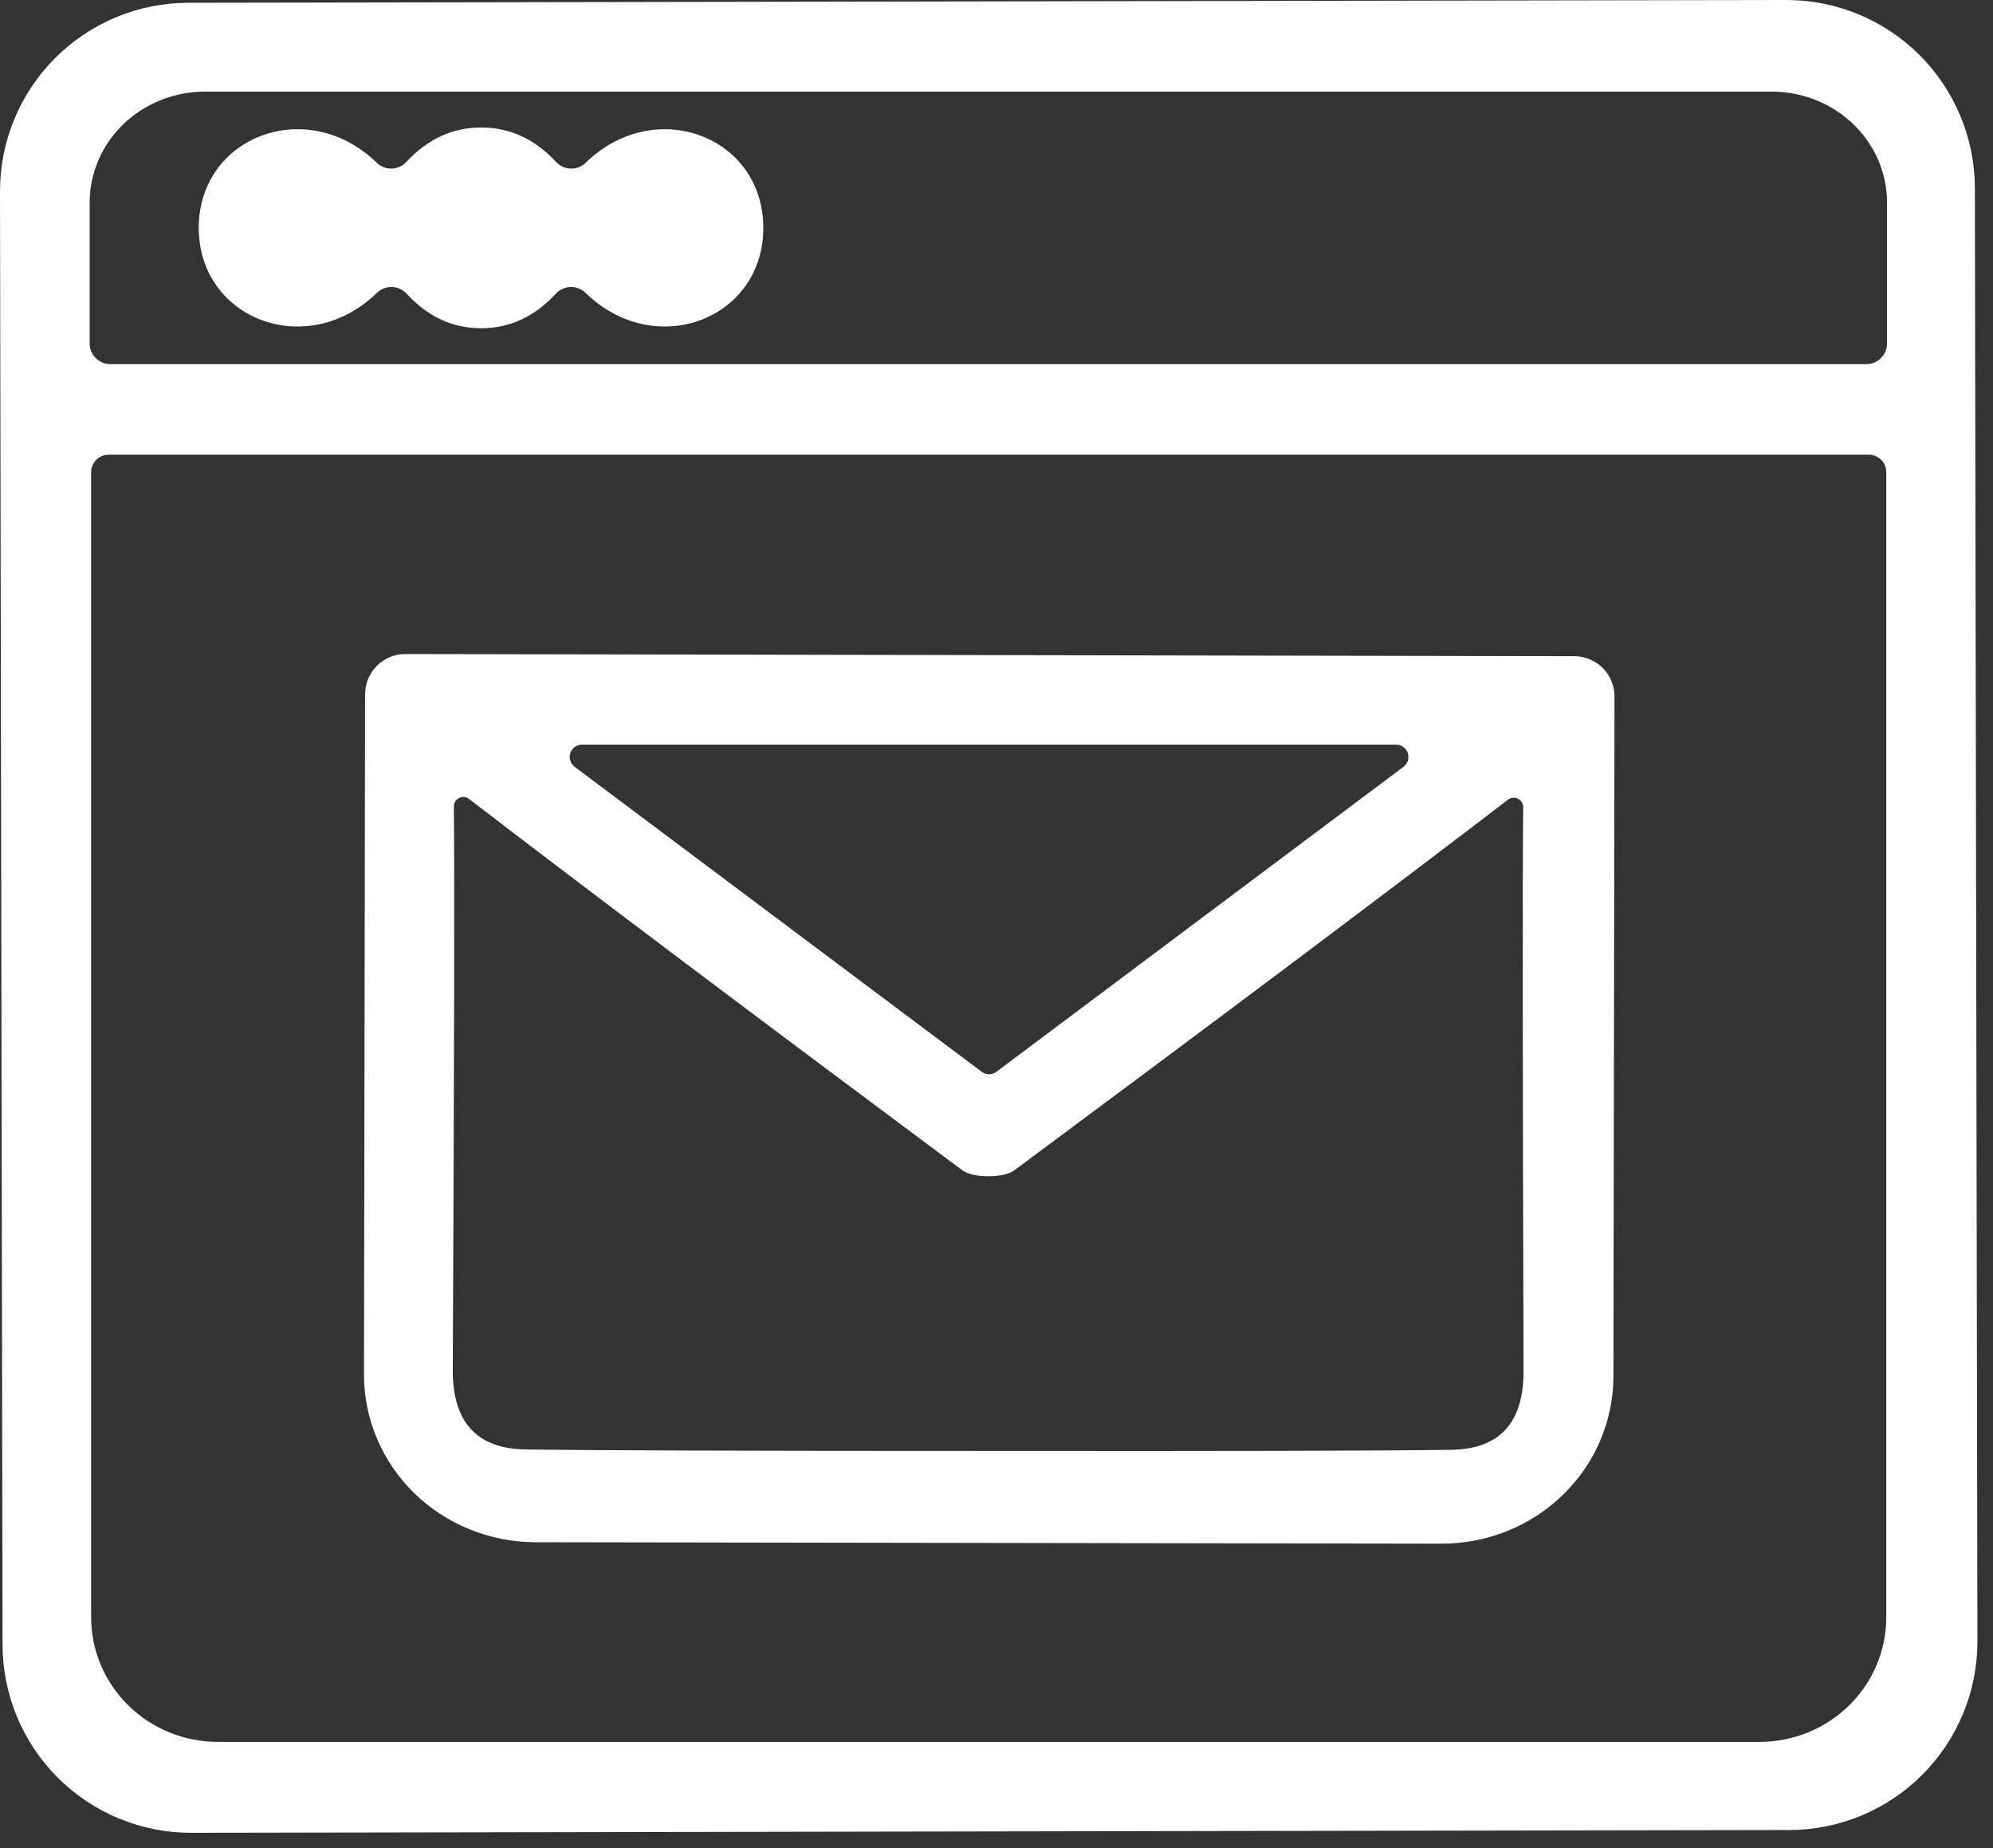
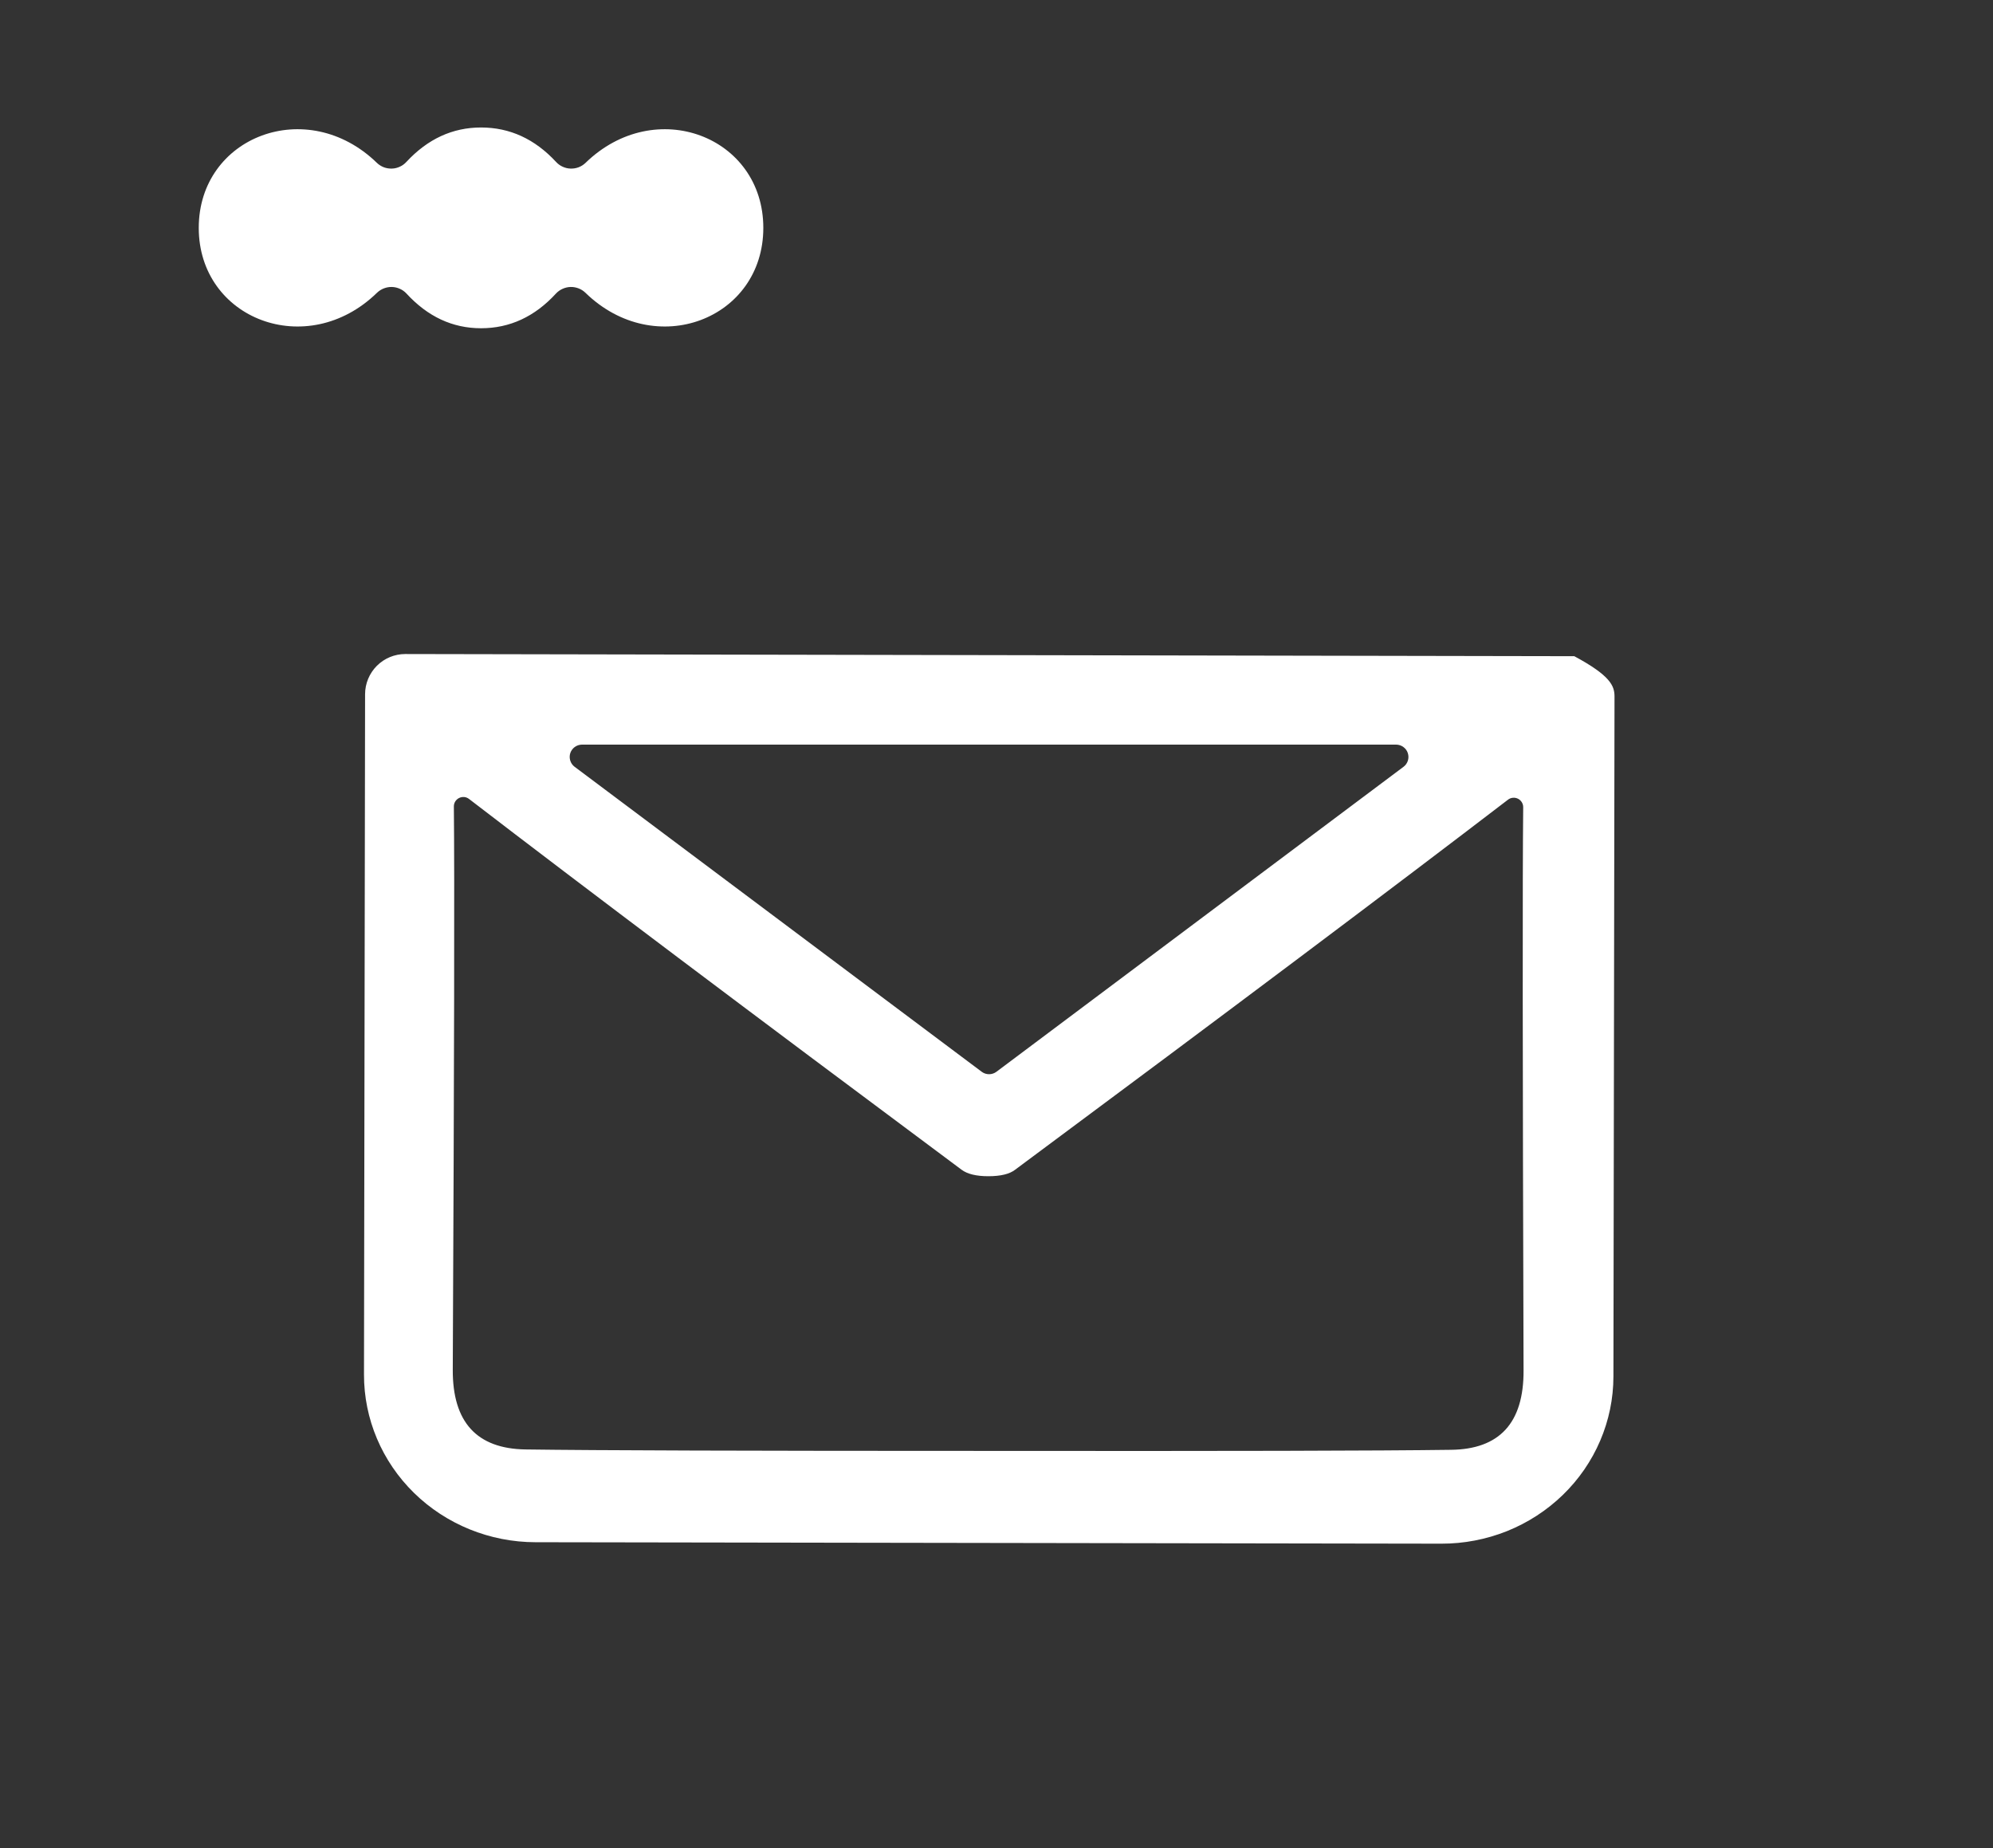
<svg xmlns="http://www.w3.org/2000/svg" width="55" height="51" viewBox="0 0 55 51" fill="none">
  <rect x="0" y="0" width="55" height="51" fill="#333333" stroke="none" />
-   <path d="M54.57 45.291C54.571 45.974 54.438 46.65 54.178 47.282C53.917 47.913 53.535 48.487 53.053 48.971C52.571 49.454 51.999 49.838 51.368 50.101C50.738 50.363 50.062 50.499 49.379 50.5L5.279 50.577C4.596 50.578 3.92 50.445 3.288 50.184C2.657 49.924 2.083 49.542 1.599 49.06C1.116 48.578 0.732 48.006 0.469 47.375C0.207 46.745 0.071 46.069 0.07 45.386L7.97787e-06 5.286C-0.001 4.603 0.132 3.927 0.392 3.295C0.653 2.664 1.035 2.09 1.517 1.606C1.999 1.123 2.571 0.739 3.202 0.476C3.832 0.214 4.508 0.078 5.191 0.077L49.291 7.97713e-06C49.974 -0.001 50.65 0.132 51.282 0.392C51.913 0.653 52.487 1.035 52.971 1.517C53.454 1.999 53.838 2.571 54.101 3.202C54.363 3.832 54.499 4.508 54.5 5.191L54.57 45.291ZM3.045 10.048H51.505C51.656 10.048 51.801 9.988 51.908 9.881C52.015 9.775 52.075 9.63 52.075 9.478V5.588C52.075 4.777 51.74 3.999 51.144 3.425C50.547 2.851 49.738 2.528 48.895 2.528H5.655C4.812 2.528 4.003 2.851 3.406 3.425C2.81 3.999 2.475 4.777 2.475 5.588V9.478C2.475 9.63 2.535 9.775 2.642 9.881C2.749 9.988 2.894 10.048 3.045 10.048ZM51.575 12.548H2.995C2.868 12.548 2.746 12.599 2.656 12.689C2.566 12.779 2.515 12.901 2.515 13.028V44.628C2.515 45.541 2.884 46.416 3.54 47.061C4.196 47.706 5.087 48.068 6.015 48.068H48.555C49.483 48.068 50.373 47.706 51.03 47.061C51.686 46.416 52.055 45.541 52.055 44.628V13.028C52.055 12.901 52.004 12.779 51.914 12.689C51.824 12.599 51.702 12.548 51.575 12.548Z" fill="white" />
  <path d="M13.275 3.518C14.069 3.518 14.759 3.835 15.345 4.468C15.396 4.524 15.458 4.569 15.526 4.6C15.595 4.632 15.669 4.65 15.744 4.652C15.819 4.655 15.895 4.643 15.965 4.617C16.036 4.59 16.1 4.55 16.155 4.498C18.085 2.618 21.065 3.768 21.065 6.288C21.065 8.808 18.085 9.958 16.155 8.078C16.101 8.026 16.037 7.985 15.967 7.958C15.896 7.931 15.822 7.917 15.746 7.919C15.671 7.921 15.597 7.938 15.528 7.969C15.459 7.999 15.397 8.043 15.345 8.098C14.759 8.738 14.069 9.058 13.275 9.058C12.489 9.058 11.802 8.738 11.215 8.098C11.164 8.043 11.102 7.999 11.033 7.969C10.964 7.938 10.89 7.921 10.815 7.919C10.739 7.917 10.664 7.931 10.594 7.958C10.524 7.985 10.46 8.026 10.405 8.078C8.475 9.958 5.485 8.808 5.485 6.288C5.485 3.768 8.475 2.618 10.405 4.498C10.46 4.55 10.525 4.59 10.595 4.617C10.666 4.643 10.741 4.655 10.817 4.652C10.892 4.65 10.966 4.632 11.034 4.6C11.103 4.569 11.164 4.524 11.215 4.468C11.802 3.835 12.489 3.518 13.275 3.518Z" fill="white" />
-   <path d="M43.445 18.108C43.739 18.108 44.022 18.225 44.23 18.433C44.438 18.642 44.555 18.924 44.555 19.218L44.525 37.988C44.524 38.595 44.4 39.196 44.16 39.756C43.921 40.316 43.571 40.824 43.13 41.252C42.688 41.68 42.165 42.02 41.59 42.251C41.014 42.481 40.397 42.6 39.775 42.598L14.775 42.558C13.518 42.556 12.313 42.066 11.426 41.198C10.539 40.33 10.042 39.154 10.045 37.928L10.075 19.158C10.075 18.864 10.192 18.582 10.4 18.373C10.608 18.165 10.891 18.048 11.185 18.048L43.445 18.108ZM38.735 21.158C38.791 21.116 38.832 21.056 38.853 20.989C38.874 20.922 38.873 20.849 38.851 20.782C38.83 20.715 38.787 20.657 38.73 20.615C38.674 20.573 38.605 20.55 38.535 20.548H16.055C15.984 20.55 15.916 20.573 15.859 20.615C15.803 20.657 15.76 20.715 15.738 20.782C15.716 20.849 15.716 20.922 15.737 20.989C15.758 21.056 15.799 21.116 15.855 21.158L27.095 29.578C27.153 29.621 27.223 29.643 27.295 29.643C27.367 29.643 27.437 29.621 27.495 29.578L38.735 21.158ZM27.275 40.038C33.848 40.045 38.102 40.035 40.035 40.008C41.382 39.995 42.052 39.265 42.045 37.818C42.018 29.332 42.015 24.152 42.035 22.278C42.036 22.229 42.023 22.181 41.997 22.139C41.972 22.097 41.935 22.063 41.891 22.041C41.847 22.019 41.798 22.01 41.749 22.015C41.7 22.019 41.654 22.038 41.615 22.068C38.455 24.488 33.922 27.892 28.015 32.278C27.862 32.398 27.615 32.458 27.275 32.458C26.942 32.458 26.695 32.398 26.535 32.278C20.635 27.885 16.105 24.475 12.945 22.048C12.906 22.018 12.86 21.999 12.811 21.994C12.762 21.99 12.713 21.999 12.669 22.021C12.625 22.043 12.588 22.077 12.562 22.119C12.537 22.161 12.524 22.209 12.525 22.258C12.545 24.132 12.535 29.312 12.495 37.798C12.488 39.245 13.158 39.978 14.505 39.998C16.438 40.025 20.695 40.038 27.275 40.038Z" fill="white" />
+   <path d="M43.445 18.108C44.438 18.642 44.555 18.924 44.555 19.218L44.525 37.988C44.524 38.595 44.4 39.196 44.16 39.756C43.921 40.316 43.571 40.824 43.13 41.252C42.688 41.68 42.165 42.02 41.59 42.251C41.014 42.481 40.397 42.6 39.775 42.598L14.775 42.558C13.518 42.556 12.313 42.066 11.426 41.198C10.539 40.33 10.042 39.154 10.045 37.928L10.075 19.158C10.075 18.864 10.192 18.582 10.4 18.373C10.608 18.165 10.891 18.048 11.185 18.048L43.445 18.108ZM38.735 21.158C38.791 21.116 38.832 21.056 38.853 20.989C38.874 20.922 38.873 20.849 38.851 20.782C38.83 20.715 38.787 20.657 38.73 20.615C38.674 20.573 38.605 20.55 38.535 20.548H16.055C15.984 20.55 15.916 20.573 15.859 20.615C15.803 20.657 15.76 20.715 15.738 20.782C15.716 20.849 15.716 20.922 15.737 20.989C15.758 21.056 15.799 21.116 15.855 21.158L27.095 29.578C27.153 29.621 27.223 29.643 27.295 29.643C27.367 29.643 27.437 29.621 27.495 29.578L38.735 21.158ZM27.275 40.038C33.848 40.045 38.102 40.035 40.035 40.008C41.382 39.995 42.052 39.265 42.045 37.818C42.018 29.332 42.015 24.152 42.035 22.278C42.036 22.229 42.023 22.181 41.997 22.139C41.972 22.097 41.935 22.063 41.891 22.041C41.847 22.019 41.798 22.01 41.749 22.015C41.7 22.019 41.654 22.038 41.615 22.068C38.455 24.488 33.922 27.892 28.015 32.278C27.862 32.398 27.615 32.458 27.275 32.458C26.942 32.458 26.695 32.398 26.535 32.278C20.635 27.885 16.105 24.475 12.945 22.048C12.906 22.018 12.86 21.999 12.811 21.994C12.762 21.99 12.713 21.999 12.669 22.021C12.625 22.043 12.588 22.077 12.562 22.119C12.537 22.161 12.524 22.209 12.525 22.258C12.545 24.132 12.535 29.312 12.495 37.798C12.488 39.245 13.158 39.978 14.505 39.998C16.438 40.025 20.695 40.038 27.275 40.038Z" fill="white" />
</svg>